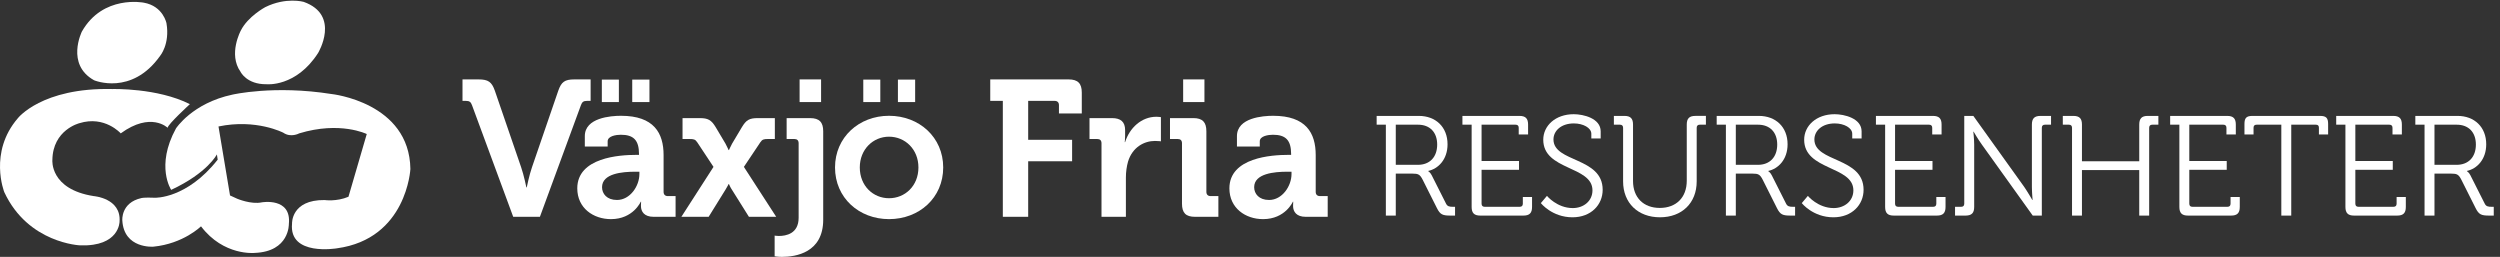
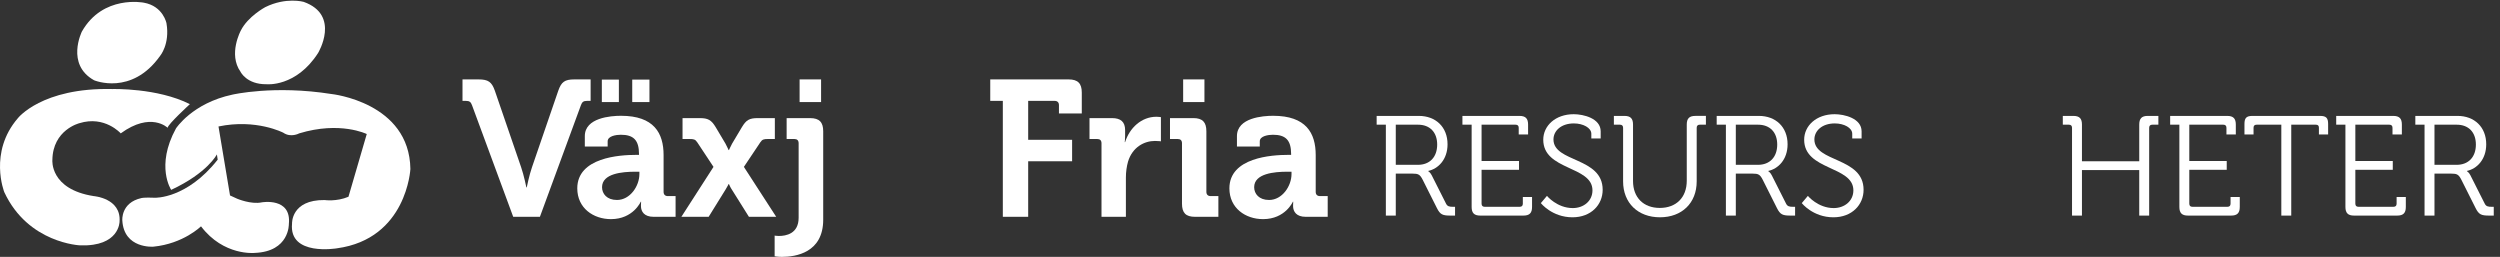
<svg xmlns="http://www.w3.org/2000/svg" xmlns:ns1="http://sodipodi.sourceforge.net/DTD/sodipodi-0.dtd" xmlns:ns2="http://www.inkscape.org/namespaces/inkscape" version="1.1" id="svg1" width="2655.587" height="272.853" viewBox="0 0 2655.587 272.853" ns1:docname="Vaxjo-fria_resurs_liggande_vit.eps">
  <rect x="0" y="0" width="2655.587" height="272.853" fill="#333333" stroke="none" />
  <defs id="defs1" />
  <ns1:namedview id="namedview1" pagecolor="#ffffff" bordercolor="#000000" borderopacity="0.25" ns2:showpageshadow="2" ns2:pageopacity="0.0" ns2:pagecheckerboard="0" ns2:deskcolor="#d1d1d1">
    <ns2:page x="0" y="0" ns2:label="1" id="page1" width="2655.587" height="272.853" margin="0" bleed="0" />
  </ns1:namedview>
  <g id="g1" ns2:groupmode="layer" ns2:label="1">
    <g id="group-R5">
      <path id="path2" d="m 1148.02,2030.21 c 0,0 -325.973,65.19 -493.946,-230.52 0,0 -130.582,-262.26 97.242,-389.17 0,0 299.454,-126.92 527.244,194.56 0,0 79.34,93.08 51.15,260.15 0,0 -25.58,137.53 -181.69,164.98" style="fill:#ffffff;fill-opacity:1;fill-rule:nonzero;stroke:none" transform="matrix(0.133,0,0,-0.133,0,272.853)" />
      <path id="path3" d="m 1921.1,1478.19 c 0,0 48.66,-101.54 207.39,-99.39 0,0 235.47,-25.39 412.1,249.56 0,0 182.13,302.26 -115.18,408.26 0,0 -140.8,40.12 -307.17,-42.32 0,0 -138.23,-73.99 -194.57,-186.15 0,0 -102.94,-188.68 -2.57,-329.96" style="fill:#ffffff;fill-opacity:1;fill-rule:nonzero;stroke:none" transform="matrix(0.133,0,0,-0.133,0,272.853)" />
      <path id="path4" d="m 2648.05,1300.56 c 0,0 621.99,-65.58 629.65,-598.56 0,0 -27.91,-557.648 -586.56,-633.68 0,0 -384.07,-65.59 -358.69,196.668 0,0 -9.55,191.524 260.31,188.871 0,0 94.48,-14.347 190.38,26.243 l 146.04,500.957 c 0,0 -212.66,104.971 -539.6,5.273 0,0 -66.68,-36.691 -126.96,5.219 0,0 -215.78,112.809 -517.57,49.889 l 92.1,-550.85 c 0,0 27.6,-12.039 57.2,-26.238 0,0 111.12,-47.332 196.86,-28.852 0,0 238.01,42.07 215.86,-173.121 0,0 6.32,-220.27 -272.94,-230.797 0,0 -247.83,-26.203 -428.71,212.469 0,0 -139.7,-139 -380.87,-162.672 0,0 -234.956,-18.367 -247.589,209.851 0,0 -12.715,141.692 152.339,178.379 0,0 18.99,6.403 107.92,2.582 0,0 253.92,-10.453 501.47,304.289 l -6.35,41.989 c 0,0 -73.03,-146.957 -365,-283.27 0,0 -126.96,188.871 38.09,490.511 0,0 130.16,201.92 450.79,270.09 0,0 332.98,77.64 791.83,4.76" style="fill:#ffffff;fill-opacity:1;fill-rule:nonzero;stroke:none" transform="matrix(0.133,0,0,-0.133,0,272.853)" />
      <path id="path5" d="m 1338.8,1030.93 c 0,0 -133.35,131.17 -374.554,-44.598 0,0 -127.773,144.288 -330.101,81.298 0,0 -212.657,-52.45 -215.813,-293.759 0,0 -22.269,-233.41 330.098,-288.5 0,0 221.043,-16.543 206.3,-204.59 0,0 0,-199.359 -314.226,-188.91 0,0 -415.844,15.828 -606.242,424.93 0,0 -126.953,317.379 107.894,590.209 0,0 190.473,246.58 755.492,233.4 0,0 358.562,10.51 618.872,-120.66 0,0 -177.72,-162.55 -177.72,-188.82" style="fill:#ffffff;fill-opacity:1;fill-rule:nonzero;stroke:none" transform="matrix(0.133,0,0,-0.133,0,272.853)" />
      <path id="path6" d="m 3769.64,1211.78 c -9.28,26.24 -21.64,33.96 -47.94,33.96 h -27.79 v 171.58 h 128.25 c 77.32,0 105.14,-20.1 129.84,-89.64 l 210.2,-612.032 c 21.64,-61.839 41.74,-160.757 41.74,-160.757 h 3.08 c 0,0 20.1,98.918 41.74,160.757 l 210.21,612.032 c 24.72,69.54 51,89.64 128.28,89.64 h 129.82 v -171.58 h -29.36 c -26.26,0 -38.64,-7.72 -47.92,-33.96 L 4312.12,319.969 h -213.28 l -329.2,891.811" style="fill:#ffffff;fill-opacity:1;fill-rule:nonzero;stroke:none" transform="matrix(0.133,0,0,-0.133,0,272.853)" />
      <path id="path7" d="m 5049.49,1415.76 h 137.56 v -179.3 H 5049.49 Z M 4927.41,454.41 c 105.1,0 179.3,111.281 179.3,207.121 v 18.559 h -34.02 c -102.02,0 -264.3,-13.961 -264.3,-123.68 0,-52.558 38.62,-102 119.02,-102 z m -120.68,961.35 h 136.04 v -179.3 h -136.04 z m 272.14,-601.229 h 24.72 v 6.199 c 0,112.848 -44.82,154.559 -145.28,154.559 -35.54,0 -105.1,-9.269 -105.1,-52.519 v -41.758 h -182.39 v 83.437 c 0,146.851 207.13,162.301 289.05,162.301 262.74,0 340.02,-137.539 340.02,-313.781 V 519.328 c 0,-21.637 12.34,-33.957 34,-33.957 h 61.82 V 319.969 h -176.18 c -72.64,0 -100.48,40.16 -100.48,86.562 0,20.039 1.56,34 1.56,34 h -3.1 c 0,0 -60.26,-139.133 -238.02,-139.133 -140.67,0 -268.95,88.09 -268.95,245.774 0,247.238 340.05,267.359 468.33,267.359" style="fill:#ffffff;fill-opacity:1;fill-rule:nonzero;stroke:none" transform="matrix(0.133,0,0,-0.133,0,272.853)" />
      <path id="path8" d="m 5698.52,718.691 -129.84,196.36 c -15.44,23.16 -27.82,26.238 -60.26,26.238 h -57.2 v 166.941 h 137.54 c 64.94,0 92.74,-13.94 128.3,-74.21 l 77.28,-129.809 c 10.84,-20.121 24.74,-51 24.74,-51 h 3.06 c 0,0 13.92,30.879 24.74,51 l 77.28,129.809 c 35.59,60.27 61.85,74.21 128.32,74.21 h 136.01 V 941.289 h -55.68 c -32.43,0 -44.82,-3.078 -60.27,-26.238 L 5941.18,718.691 6199.29,319.969 H 5981.37 L 5843.8,539.41 c -10.82,15.481 -21.66,41.762 -21.66,41.762 h -3.06 c 0,0 -12.38,-24.762 -23.2,-41.762 L 5659.86,319.969 h -217.92 l 256.58,398.722" style="fill:#ffffff;fill-opacity:1;fill-rule:nonzero;stroke:none" transform="matrix(0.133,0,0,-0.133,0,272.853)" />
      <path id="path9" d="m 6386.17,1417.32 h 171.58 V 1236.46 H 6386.17 Z M 6220.79,166.891 c 55.64,0 157.66,17.07 157.66,145.347 v 595.024 c 0,23.226 -12.38,34.027 -34,34.027 h -61.82 v 166.941 h 187 c 74.21,0 105.11,-32.45 105.11,-105.13 V 296.762 C 6574.74,32.441 6353.73,0 6245.53,0 c -35.54,0 -58.74,4.641 -58.74,4.641 V 170 c 0,0 13.92,-3.109 34,-3.109" style="fill:#ffffff;fill-opacity:1;fill-rule:nonzero;stroke:none" transform="matrix(0.133,0,0,-0.133,0,272.853)" />
-       <path id="path10" d="M 7171.44,1415.76 H 7309 v -179.3 h -137.56 z m -276.64,0 h 136 v -179.3 h -136 z m 205.56,-947.471 c 128.28,0 234.9,98.961 234.9,245.801 0,145.281 -106.62,245.73 -234.9,245.73 -126.74,0 -233.41,-100.449 -233.41,-245.73 0,-146.84 106.67,-245.801 233.41,-245.801 z m 0,658.461 c 241.1,0 432.76,-171.57 432.76,-412.66 0,-242.68 -191.66,-412.692 -432.76,-412.692 -239.59,0 -431.24,170.012 -431.24,412.692 0,241.09 191.65,412.66 431.24,412.66" style="fill:#ffffff;fill-opacity:1;fill-rule:nonzero;stroke:none" transform="matrix(0.133,0,0,-0.133,0,272.853)" />
      <path id="path11" d="m 8009.31,1245.74 h -100.46 v 171.58 h 625.96 c 74.16,0 105.1,-32.46 105.1,-105.1 V 1145.3 h -182.38 v 66.48 c 0,21.64 -12.36,33.96 -34.02,33.96 H 8211.79 V 935.09 h 350.84 V 763.531 H 8211.79 V 319.969 h -202.48 v 925.771" style="fill:#ffffff;fill-opacity:1;fill-rule:nonzero;stroke:none" transform="matrix(0.133,0,0,-0.133,0,272.853)" />
      <path id="path12" d="m 8797.42,907.262 c 0,23.226 -12.4,34.027 -34.04,34.027 h -61.84 v 166.941 h 179.36 c 69.52,0 105.04,-29.37 105.04,-95.85 v -46.36 c 0,-29.372 -3.04,-49.489 -3.04,-49.489 h 3.04 c 35.56,112.849 129.84,202.489 250.4,202.489 17,0 35.56,-3.09 35.56,-3.09 V 922.77 c 0,0 -20.12,3.039 -47.92,3.039 -83.48,0 -179.28,-47.879 -214.8,-165.399 -10.84,-38.601 -17,-81.879 -17,-128.199 V 319.969 h -194.76 v 587.293" style="fill:#ffffff;fill-opacity:1;fill-rule:nonzero;stroke:none" transform="matrix(0.133,0,0,-0.133,0,272.853)" />
      <path id="path13" d="m 9449.51,1417.32 h 170.04 v -180.86 h -170.04 z m -9.28,-510.058 c 0,23.226 -12.32,34.027 -33.96,34.027 h -61.84 v 166.941 h 187 c 72.64,0 103.56,-32.45 103.56,-105.13 V 519.328 c 0,-21.637 12.4,-33.957 34,-33.957 h 61.88 V 319.969 h -187.04 c -72.64,0 -103.6,30.883 -103.6,105.121 v 482.172" style="fill:#ffffff;fill-opacity:1;fill-rule:nonzero;stroke:none" transform="matrix(0.133,0,0,-0.133,0,272.853)" />
      <path id="path14" d="m 10135.7,454.41 c 105.1,0 179.3,111.281 179.3,207.121 v 18.559 h -34 c -102,0 -264.3,-13.961 -264.3,-123.68 0,-52.558 38.7,-102 119,-102 z m 151.5,360.121 h 24.7 v 6.199 c 0,112.848 -44.9,154.559 -145.3,154.559 -35.6,0 -105.1,-9.269 -105.1,-52.519 v -41.758 h -182.35 v 83.437 c 0,146.851 207.05,162.301 289.05,162.301 262.7,0 340,-137.539 340,-313.781 V 519.328 c 0,-21.637 12.3,-33.957 34,-33.957 h 61.8 V 319.969 h -176.2 c -72.7,0 -100.4,40.16 -100.4,86.562 0,20.039 1.5,34 1.5,34 h -3.1 c 0,0 -60.2,-139.133 -238,-139.133 -140.68,0 -268.96,88.09 -268.96,245.774 0,247.238 340.06,267.359 468.36,267.359" style="fill:#ffffff;fill-opacity:1;fill-rule:nonzero;stroke:none" transform="matrix(0.133,0,0,-0.133,0,272.853)" />
      <path id="path15" d="m 11324.4,735.121 c 95.1,0 154,62.277 154,161.938 0,98.543 -58.9,158.571 -152.8,158.571 h -177.9 V 735.121 Z m -255.9,320.509 h -73.6 v 70.21 h 337.4 c 133.7,0 228.8,-88.34 228.8,-226.512 0,-123.437 -75.9,-195.918 -154,-212.906 v -2.274 c 0,0 15.8,-9.058 27.2,-31.707 l 114.3,-226.5 c 11.4,-23.781 28.4,-26.043 56.7,-26.043 h 15.8 V 329.68 h -35.1 c -64.5,0 -83.8,7.929 -109.8,60.019 l -114.4,227.641 c -21.5,41.898 -36.2,47.558 -80.4,47.558 h -133.7 V 329.68 h -79.2 v 725.95" style="fill:#ffffff;fill-opacity:1;fill-rule:nonzero;stroke:none" transform="matrix(0.133,0,0,-0.133,0,272.853)" />
      <path id="path16" d="m 11753.6,1055.63 h -73.6 v 70.21 h 455.3 c 48.7,0 69.1,-20.38 69.1,-69.09 v -79.281 h -74.8 v 53.241 c 0,16.98 -9,24.92 -24.9,24.92 h -271.8 V 765.699 h 299 V 695.48 h -299 V 424.809 c 0,-16.989 9.1,-24.911 24.9,-24.911 h 279.8 c 15.8,0 24.9,7.922 24.9,24.911 v 53.23 h 73.6 v -79.277 c 0,-48.703 -20.4,-69.082 -69.1,-69.082 h -344.3 c -48.7,0 -69.1,20.379 -69.1,69.082 v 656.868" style="fill:#ffffff;fill-opacity:1;fill-rule:nonzero;stroke:none" transform="matrix(0.133,0,0,-0.133,0,272.853)" />
      <path id="path17" d="m 12355,487.102 c 0,0 80.4,-97.403 206.1,-97.403 87.2,0 157.5,56.629 157.5,141.563 0,197.058 -393,157.418 -393,404.308 0,110.99 96.2,203.86 243.5,203.86 77,0 215.1,-32.84 215.1,-137.04 v -56.628 h -74.7 v 37.379 c 0,47.569 -65.7,82.679 -139.3,82.679 -103.1,0 -163.1,-60.04 -163.1,-127.992 0,-184.598 393,-139.289 393,-402.039 0,-118.898 -91.7,-219.699 -241.2,-219.699 -163.1,0 -252.6,113.25 -252.6,113.25 l 48.7,57.762" style="fill:#ffffff;fill-opacity:1;fill-rule:nonzero;stroke:none" transform="matrix(0.133,0,0,-0.133,0,272.853)" />
      <path id="path18" d="m 12963.2,1030.71 c 0,16.98 -9.1,24.92 -24.9,24.92 h -48.7 v 70.21 h 83.8 c 48.7,0 69.1,-20.38 69.1,-69.09 V 606.012 c 0,-132.5 83.8,-215.18 214,-215.18 130.2,0 215.2,82.68 215.2,217.438 v 448.48 c 0,48.71 20.4,69.09 69.1,69.09 h 83.8 v -70.21 h -48.7 c -15.9,0 -24.9,-7.94 -24.9,-24.92 V 602.609 c 0,-172.14 -117.8,-286.519 -293.4,-286.519 -175.5,0 -294.4,114.379 -294.4,286.519 v 428.101" style="fill:#ffffff;fill-opacity:1;fill-rule:nonzero;stroke:none" transform="matrix(0.133,0,0,-0.133,0,272.853)" />
      <path id="path19" d="m 14040.2,735.121 c 95.1,0 154,62.277 154,161.938 0,98.543 -58.9,158.571 -152.9,158.571 h -177.8 V 735.121 Z m -255.9,320.509 h -73.6 v 70.21 h 337.4 c 133.7,0 228.8,-88.34 228.8,-226.512 0,-123.437 -75.9,-195.918 -154,-212.906 v -2.274 c 0,0 15.8,-9.058 27.2,-31.707 l 114.3,-226.5 c 11.4,-23.781 28.4,-26.043 56.7,-26.043 h 15.8 V 329.68 h -35.1 c -64.5,0 -83.8,7.929 -109.8,60.019 l -114.4,227.641 c -21.5,41.898 -36.3,47.558 -80.4,47.558 h -133.7 V 329.68 h -79.2 v 725.95" style="fill:#ffffff;fill-opacity:1;fill-rule:nonzero;stroke:none" transform="matrix(0.133,0,0,-0.133,0,272.853)" />
      <path id="path20" d="m 14438.9,487.102 c 0,0 80.4,-97.403 206.1,-97.403 87.2,0 157.4,56.629 157.4,141.563 0,197.058 -393,157.418 -393,404.308 0,110.99 96.3,203.86 243.5,203.86 77,0 215.2,-32.84 215.2,-137.04 v -56.628 h -74.8 v 37.379 c 0,47.569 -65.6,82.679 -139.3,82.679 -103,0 -163,-60.04 -163,-127.992 0,-184.598 392.9,-139.289 392.9,-402.039 0,-118.898 -91.7,-219.699 -241.2,-219.699 -163.1,0 -252.5,113.25 -252.5,113.25 l 48.7,57.762" style="fill:#ffffff;fill-opacity:1;fill-rule:nonzero;stroke:none" transform="matrix(0.133,0,0,-0.133,0,272.853)" />
-       <path id="path21" d="m 15056.1,1055.63 h -73.6 v 70.21 h 455.2 c 48.7,0 69.1,-20.38 69.1,-69.09 v -79.281 h -74.7 v 53.241 c 0,16.98 -9.1,24.92 -25,24.92 h -271.8 V 765.699 h 299 V 695.48 h -299 V 424.809 c 0,-16.989 9.1,-24.911 25,-24.911 h 279.7 c 15.8,0 24.9,7.922 24.9,24.911 v 53.23 h 73.6 v -79.277 c 0,-48.703 -20.4,-69.082 -69.1,-69.082 h -344.2 c -48.7,0 -69.1,20.379 -69.1,69.082 v 656.868" style="fill:#ffffff;fill-opacity:1;fill-rule:nonzero;stroke:none" transform="matrix(0.133,0,0,-0.133,0,272.853)" />
-       <path id="path22" d="m 15614.4,399.898 h 48.7 c 15.9,0 24.9,7.922 24.9,24.911 v 701.031 h 72.5 l 406.6,-567.391 c 27.2,-39.64 64.5,-104.187 64.5,-104.187 h 2.3 c 0,0 -5.7,62.289 -5.7,104.187 v 498.301 c 0,48.71 20.4,69.09 69.1,69.09 h 83.8 v -70.21 h -48.7 c -15.8,0 -24.9,-7.94 -24.9,-24.92 V 329.68 h -72.5 l -406.5,567.379 c -28.4,38.511 -65.7,103.061 -65.7,103.061 h -2.3 c 0,0 6.8,-61.151 6.8,-103.061 V 398.762 c 0,-48.703 -20.4,-69.082 -69.1,-69.082 h -83.8 v 70.218" style="fill:#ffffff;fill-opacity:1;fill-rule:nonzero;stroke:none" transform="matrix(0.133,0,0,-0.133,0,272.853)" />
      <path id="path23" d="m 16548.7,1030.71 c 0,16.98 -9,24.92 -24.9,24.92 h -48.7 v 70.21 h 83.8 c 48.7,0 69.1,-20.38 69.1,-69.09 V 763.43 h 457.6 v 293.32 c 0,48.71 20.3,69.09 67.9,69.09 h 84.9 v -70.21 h -48.7 c -15.8,0 -24.9,-7.94 -24.9,-24.92 V 329.68 h -79.2 V 693.219 H 16628 V 329.68 h -79.3 v 701.03" style="fill:#ffffff;fill-opacity:1;fill-rule:nonzero;stroke:none" transform="matrix(0.133,0,0,-0.133,0,272.853)" />
      <path id="path24" d="m 17406.1,1055.63 h -73.7 v 70.21 h 455.3 c 48.7,0 69.1,-20.38 69.1,-69.09 v -79.281 h -74.8 v 53.241 c 0,16.98 -9,24.92 -24.9,24.92 h -271.8 V 765.699 h 299 V 695.48 h -299 V 424.809 c 0,-16.989 9.1,-24.911 24.9,-24.911 h 279.8 c 15.8,0 24.9,7.922 24.9,24.911 v 53.23 h 73.6 v -79.277 c 0,-48.703 -20.4,-69.082 -69.1,-69.082 h -344.3 c -48.7,0 -69,20.379 -69,69.082 v 656.868" style="fill:#ffffff;fill-opacity:1;fill-rule:nonzero;stroke:none" transform="matrix(0.133,0,0,-0.133,0,272.853)" />
      <path id="path25" d="m 18220.3,1055.63 h -197 c -15.9,0 -24.9,-6.81 -24.9,-24.92 v -53.241 h -72.5 v 83.821 c 0,48.69 15.9,64.55 64.6,64.55 h 539 c 48.7,0 64.6,-15.86 64.6,-64.55 v -83.821 h -73.6 v 53.241 c 0,18.11 -8,24.92 -24.9,24.92 h -196 V 329.68 h -79.3 v 725.95" style="fill:#ffffff;fill-opacity:1;fill-rule:nonzero;stroke:none" transform="matrix(0.133,0,0,-0.133,0,272.853)" />
      <path id="path26" d="m 18732.3,1055.63 h -73.7 v 70.21 h 455.3 c 48.7,0 69.1,-20.38 69.1,-69.09 v -79.281 h -74.8 v 53.241 c 0,16.98 -9,24.92 -24.9,24.92 h -271.8 V 765.699 h 299 V 695.48 h -299 V 424.809 c 0,-16.989 9.1,-24.911 25,-24.911 h 279.7 c 15.8,0 24.9,7.922 24.9,24.911 v 53.23 h 73.6 v -79.277 c 0,-48.703 -20.4,-69.082 -69.1,-69.082 h -344.3 c -48.7,0 -69,20.379 -69,69.082 v 656.868" style="fill:#ffffff;fill-opacity:1;fill-rule:nonzero;stroke:none" transform="matrix(0.133,0,0,-0.133,0,272.853)" />
      <path id="path27" d="m 19620.2,735.121 c 95.1,0 154,62.277 154,161.938 0,98.543 -58.9,158.571 -152.9,158.571 h -177.8 V 735.121 Z m -256,320.509 h -73.6 v 70.21 h 337.5 c 133.6,0 228.7,-88.34 228.7,-226.512 0,-123.437 -75.8,-195.918 -154,-212.906 v -2.274 c 0,0 15.9,-9.058 27.2,-31.707 l 114.4,-226.5 c 11.3,-23.781 28.3,-26.043 56.6,-26.043 h 15.9 V 329.68 h -35.1 c -64.6,0 -83.8,7.929 -109.9,60.019 l -114.4,227.641 c -21.5,41.898 -36.2,47.558 -80.4,47.558 h -133.6 V 329.68 h -79.3 v 725.95" style="fill:#ffffff;fill-opacity:1;fill-rule:nonzero;stroke:none" transform="matrix(0.133,0,0,-0.133,0,272.853)" />
    </g>
  </g>
</svg>